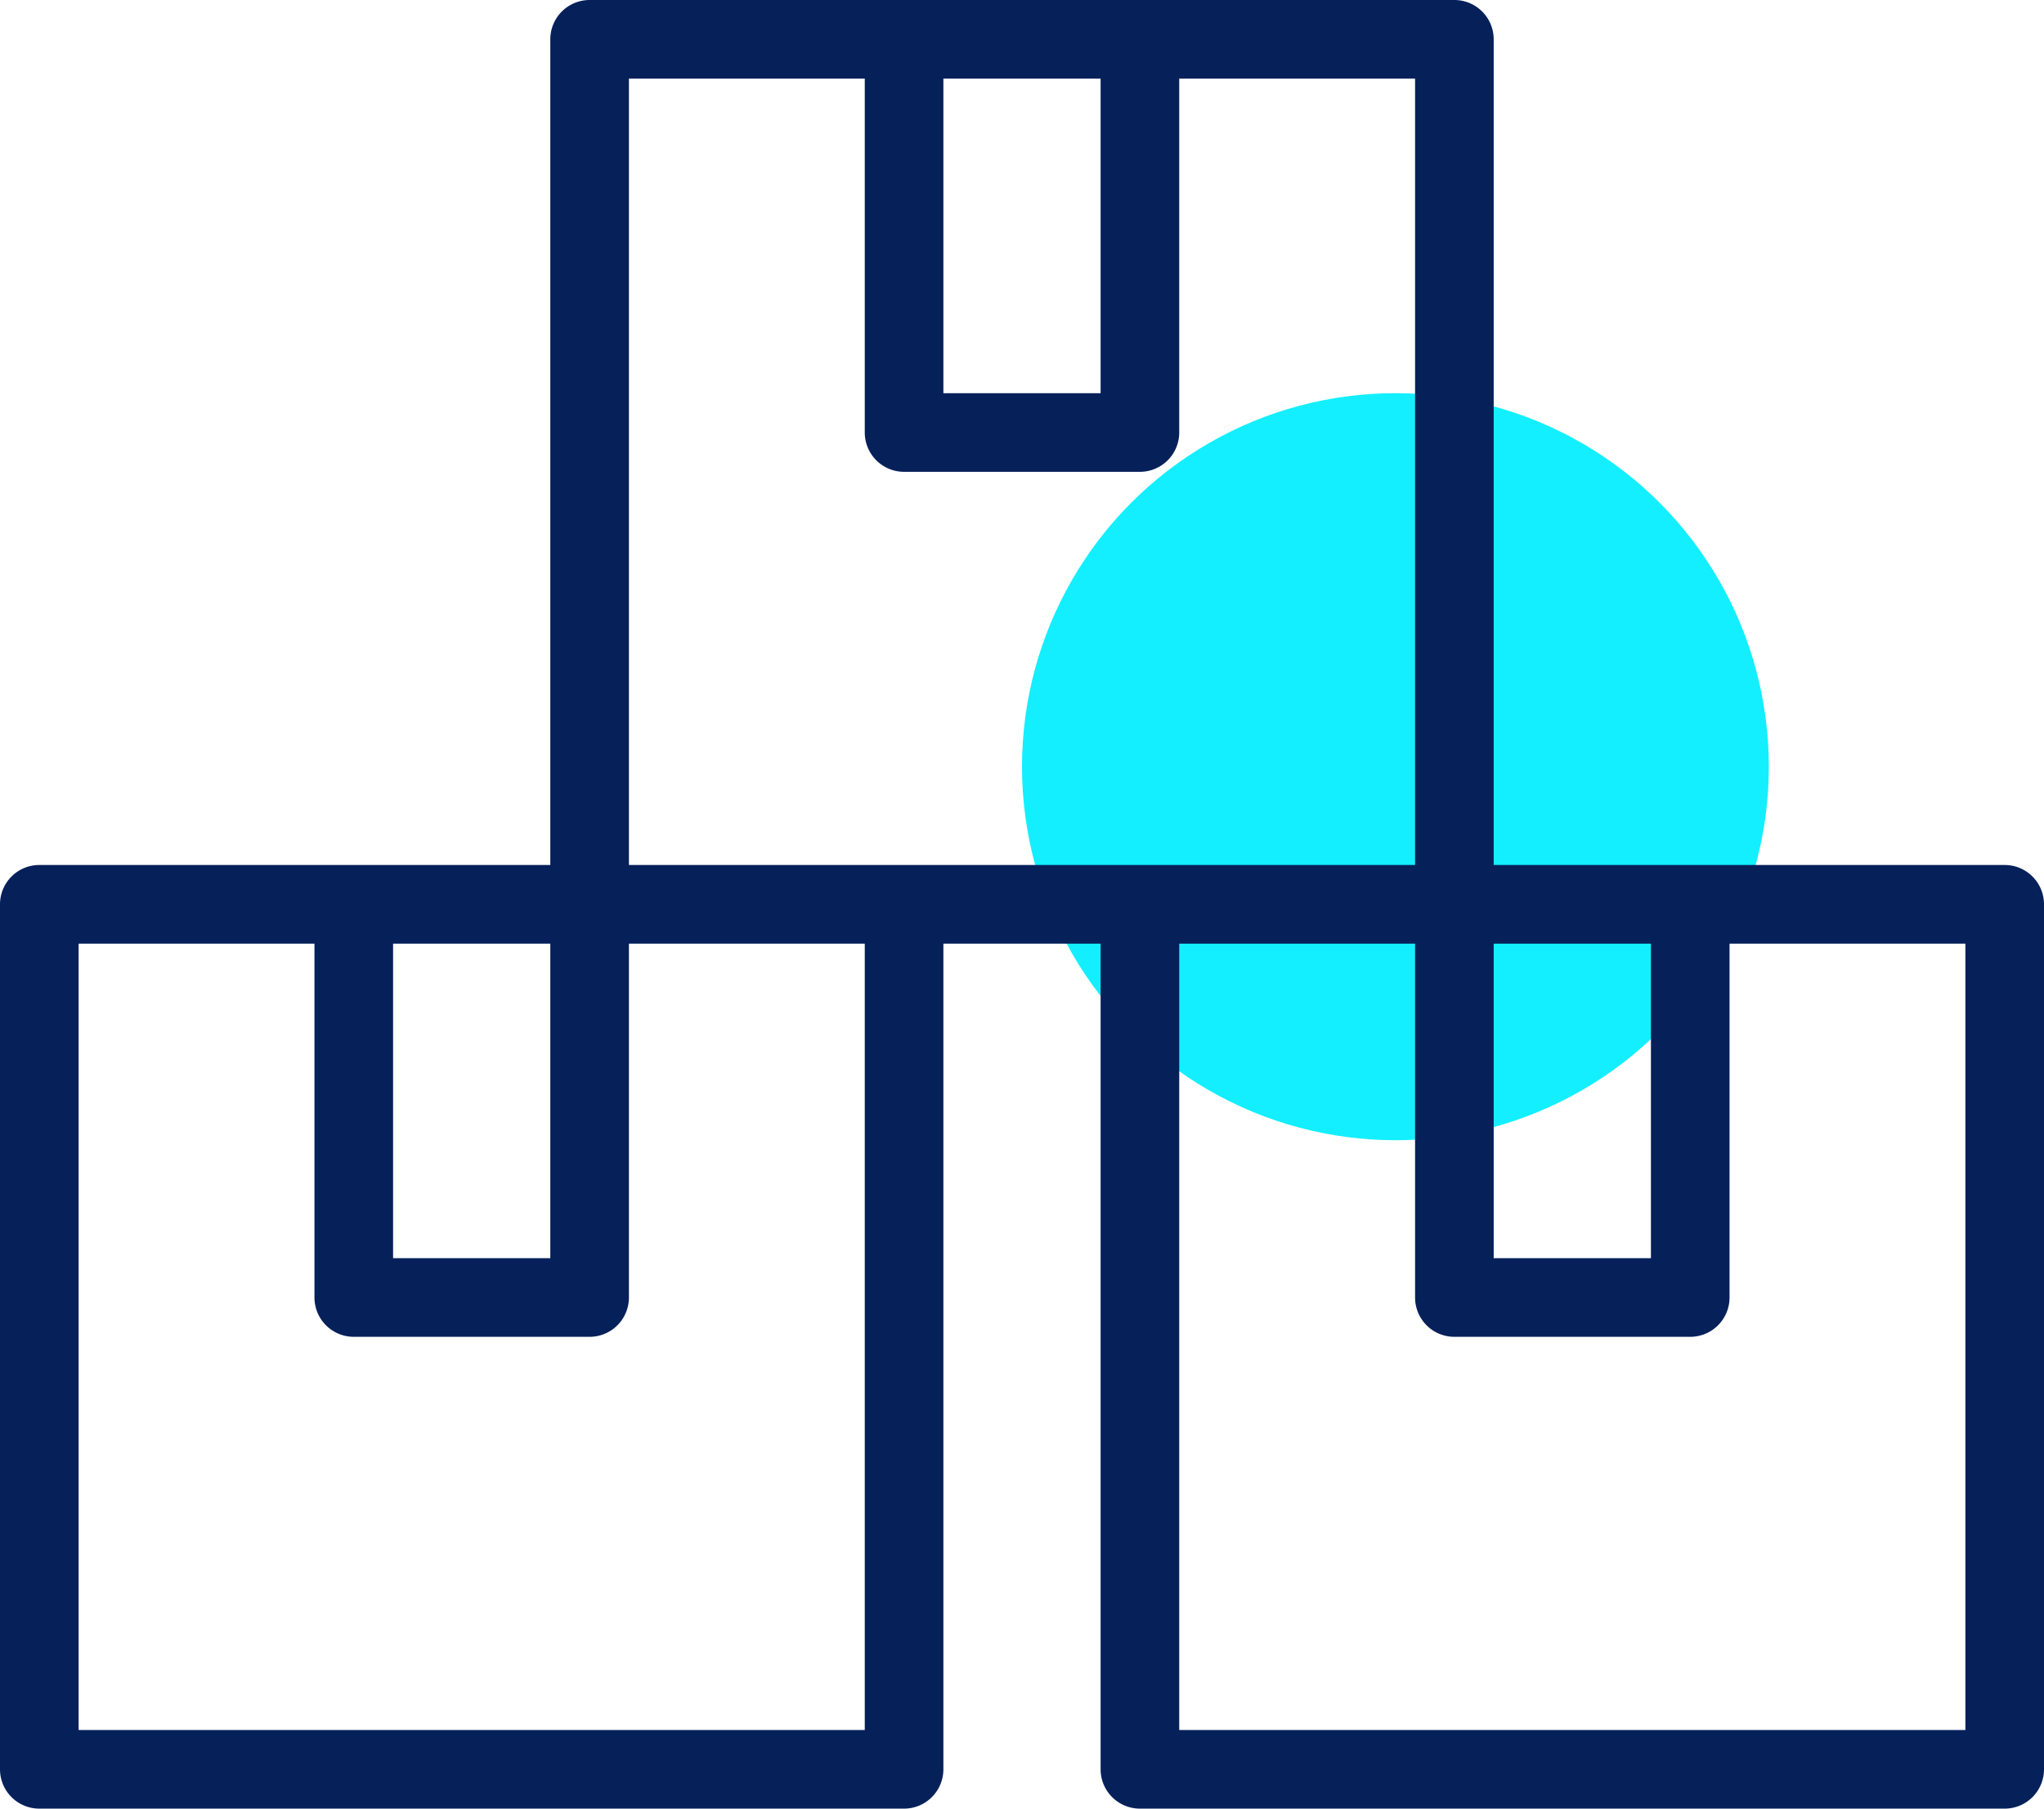
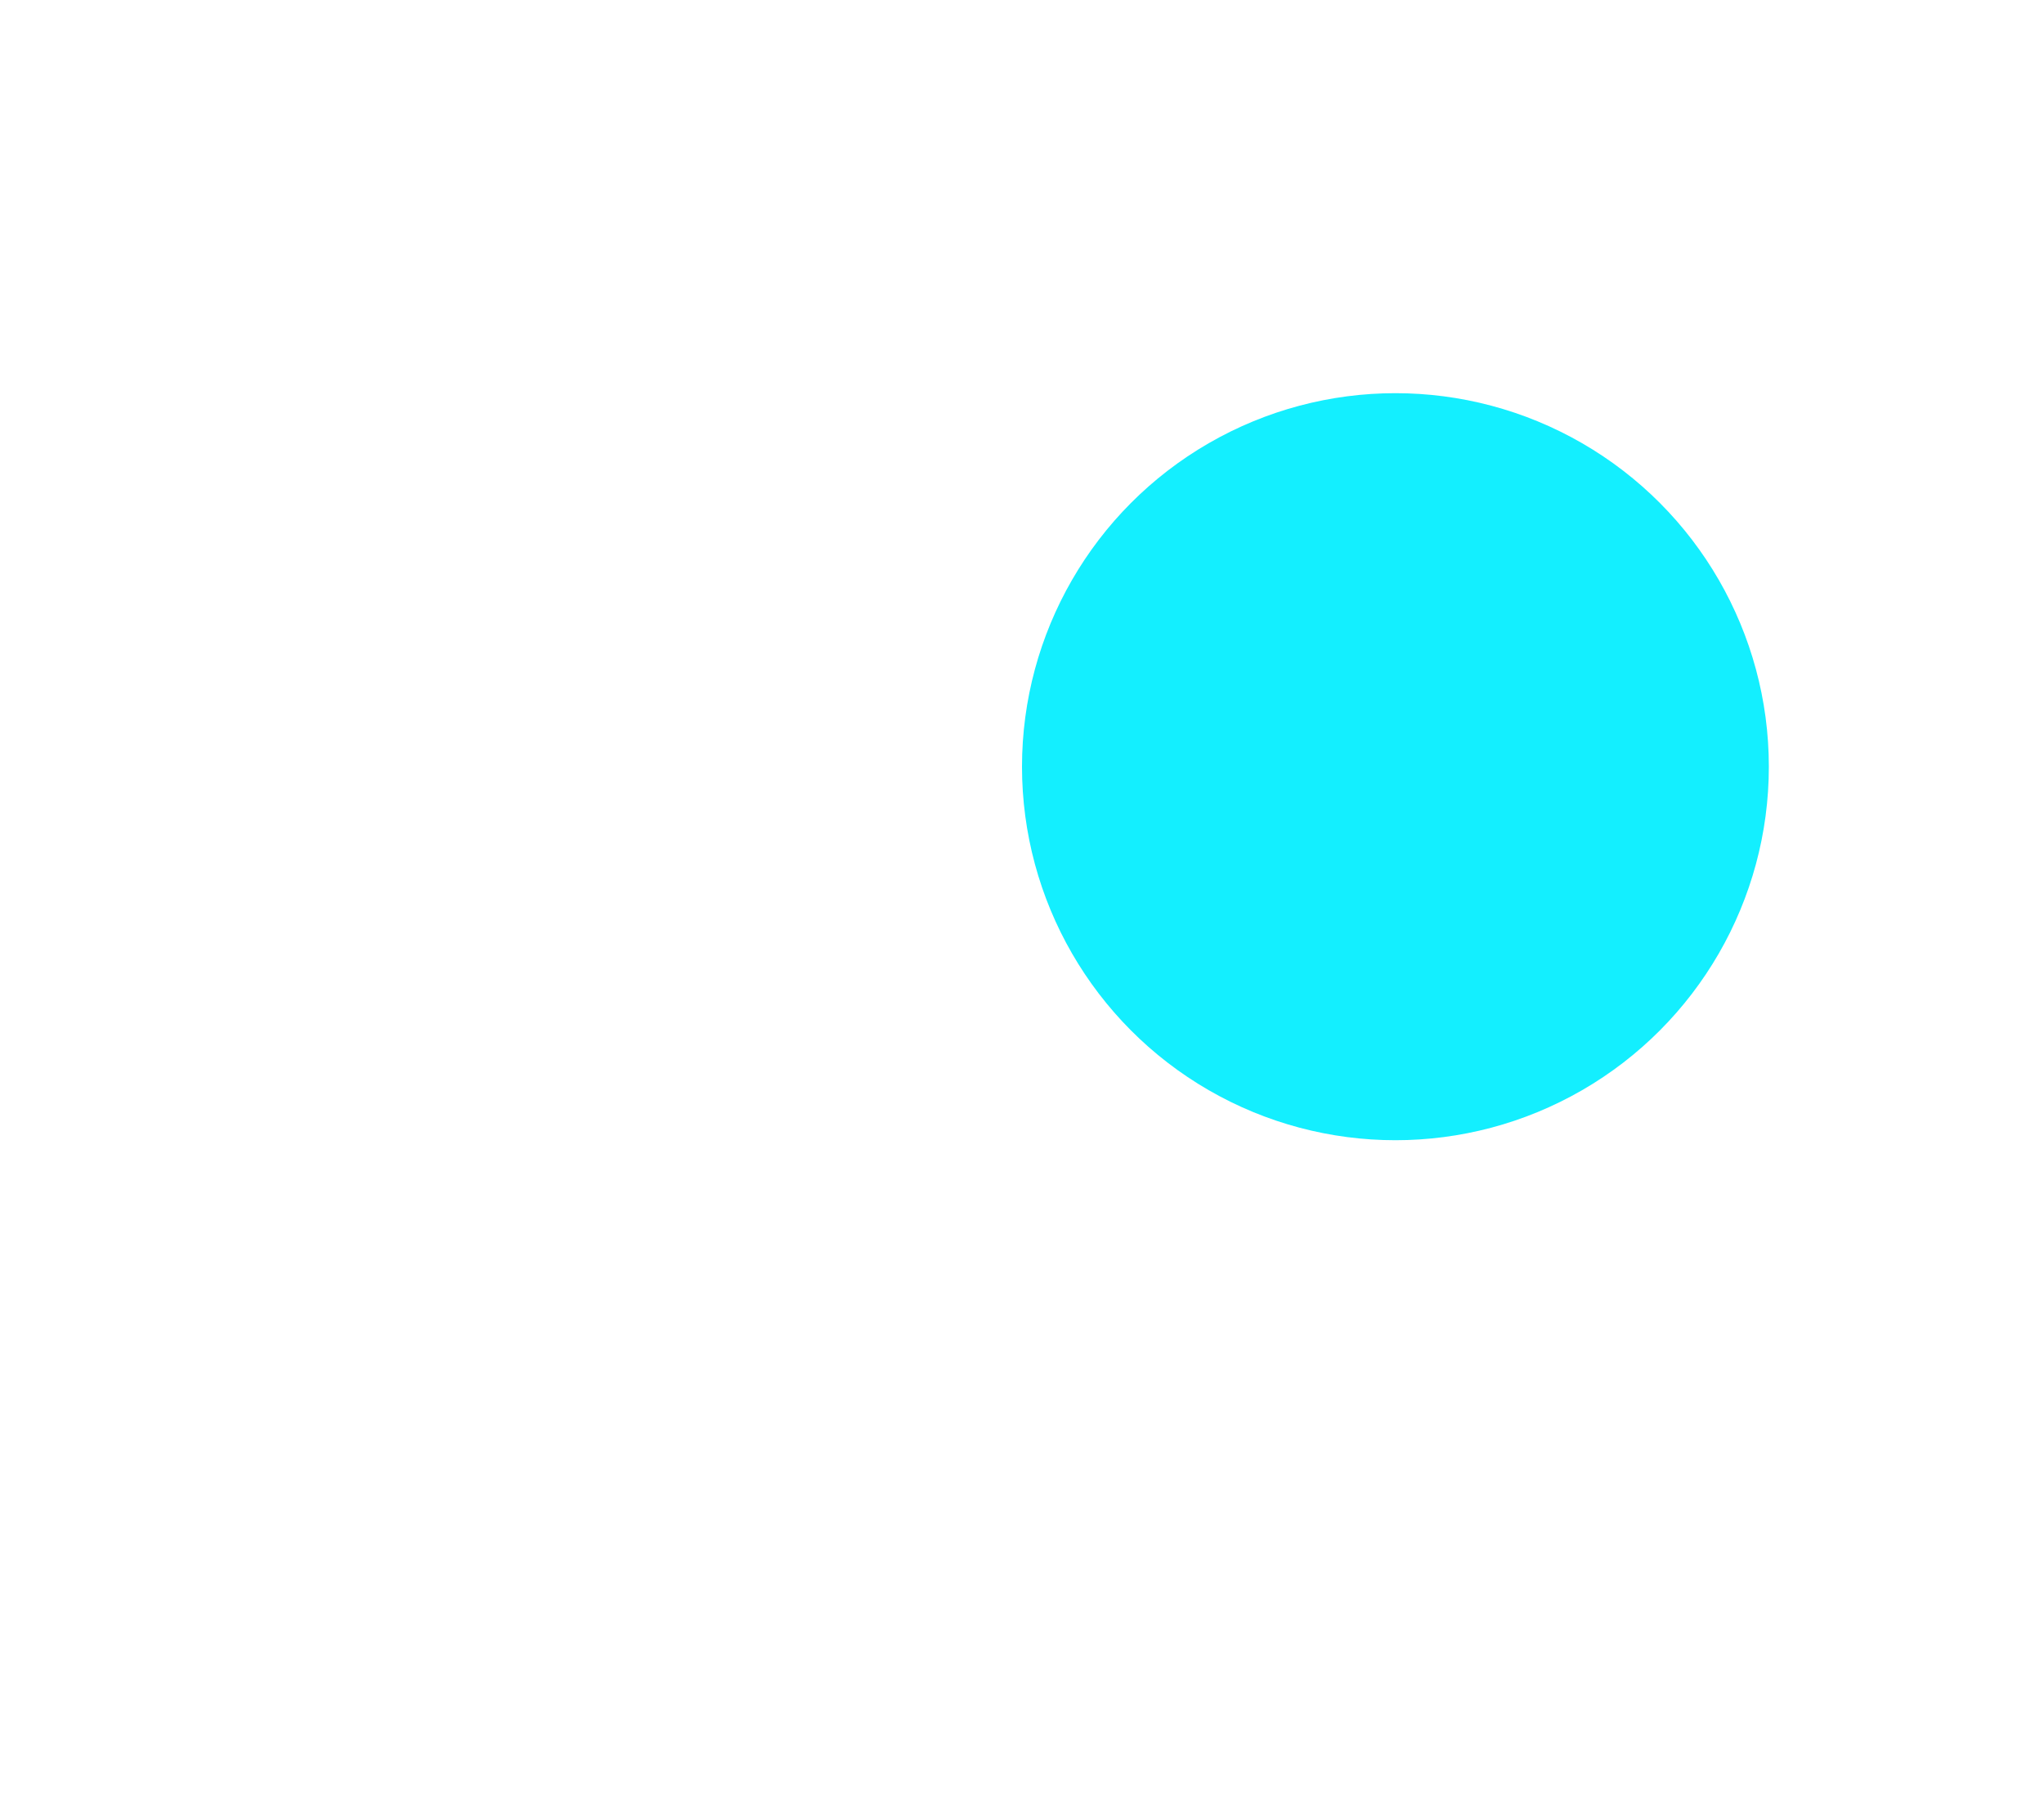
<svg xmlns="http://www.w3.org/2000/svg" id="_7ic.svg" data-name="7ic.svg" width="52" height="46" viewBox="0 0 52 46">
  <defs>
    <style>
      .cls-1 {
        fill: #13efff;
      }

      .cls-2 {
        fill: #06205a;
        fill-rule: evenodd;
      }
    </style>
  </defs>
  <circle id="Ellipse_1_copy_3" data-name="Ellipse 1 copy 3" class="cls-1" cx="35.5" cy="19.5" r="9.5" />
-   <path class="cls-2" d="M1029,913h-22a1,1,0,0,1-1-1V891h-4v21a1,1,0,0,1-1,1H979a1,1,0,0,1-1-1V890a1,1,0,0,1,1-1h13V868a1,1,0,0,1,1-1h22a1,1,0,0,1,1,1v21h13a1,1,0,0,1,1,1v22A1,1,0,0,1,1029,913Zm-37-22h-4v8h4v-8Zm1,10h-6a1,1,0,0,1-1-1v-9h-6v20h20V891h-6v9A1,1,0,0,1,993,901Zm13-32h-4v8h4v-8Zm8,0h-6v9a1,1,0,0,1-1,1h-6a1,1,0,0,1-1-1v-9h-6v20h20V869Zm6,22h-4v8h4v-8Zm8,0h-6v9a1,1,0,0,1-1,1h-6a1,1,0,0,1-1-1v-9h-6v20h20V891Z" transform="translate(-978 -867)" />
</svg>